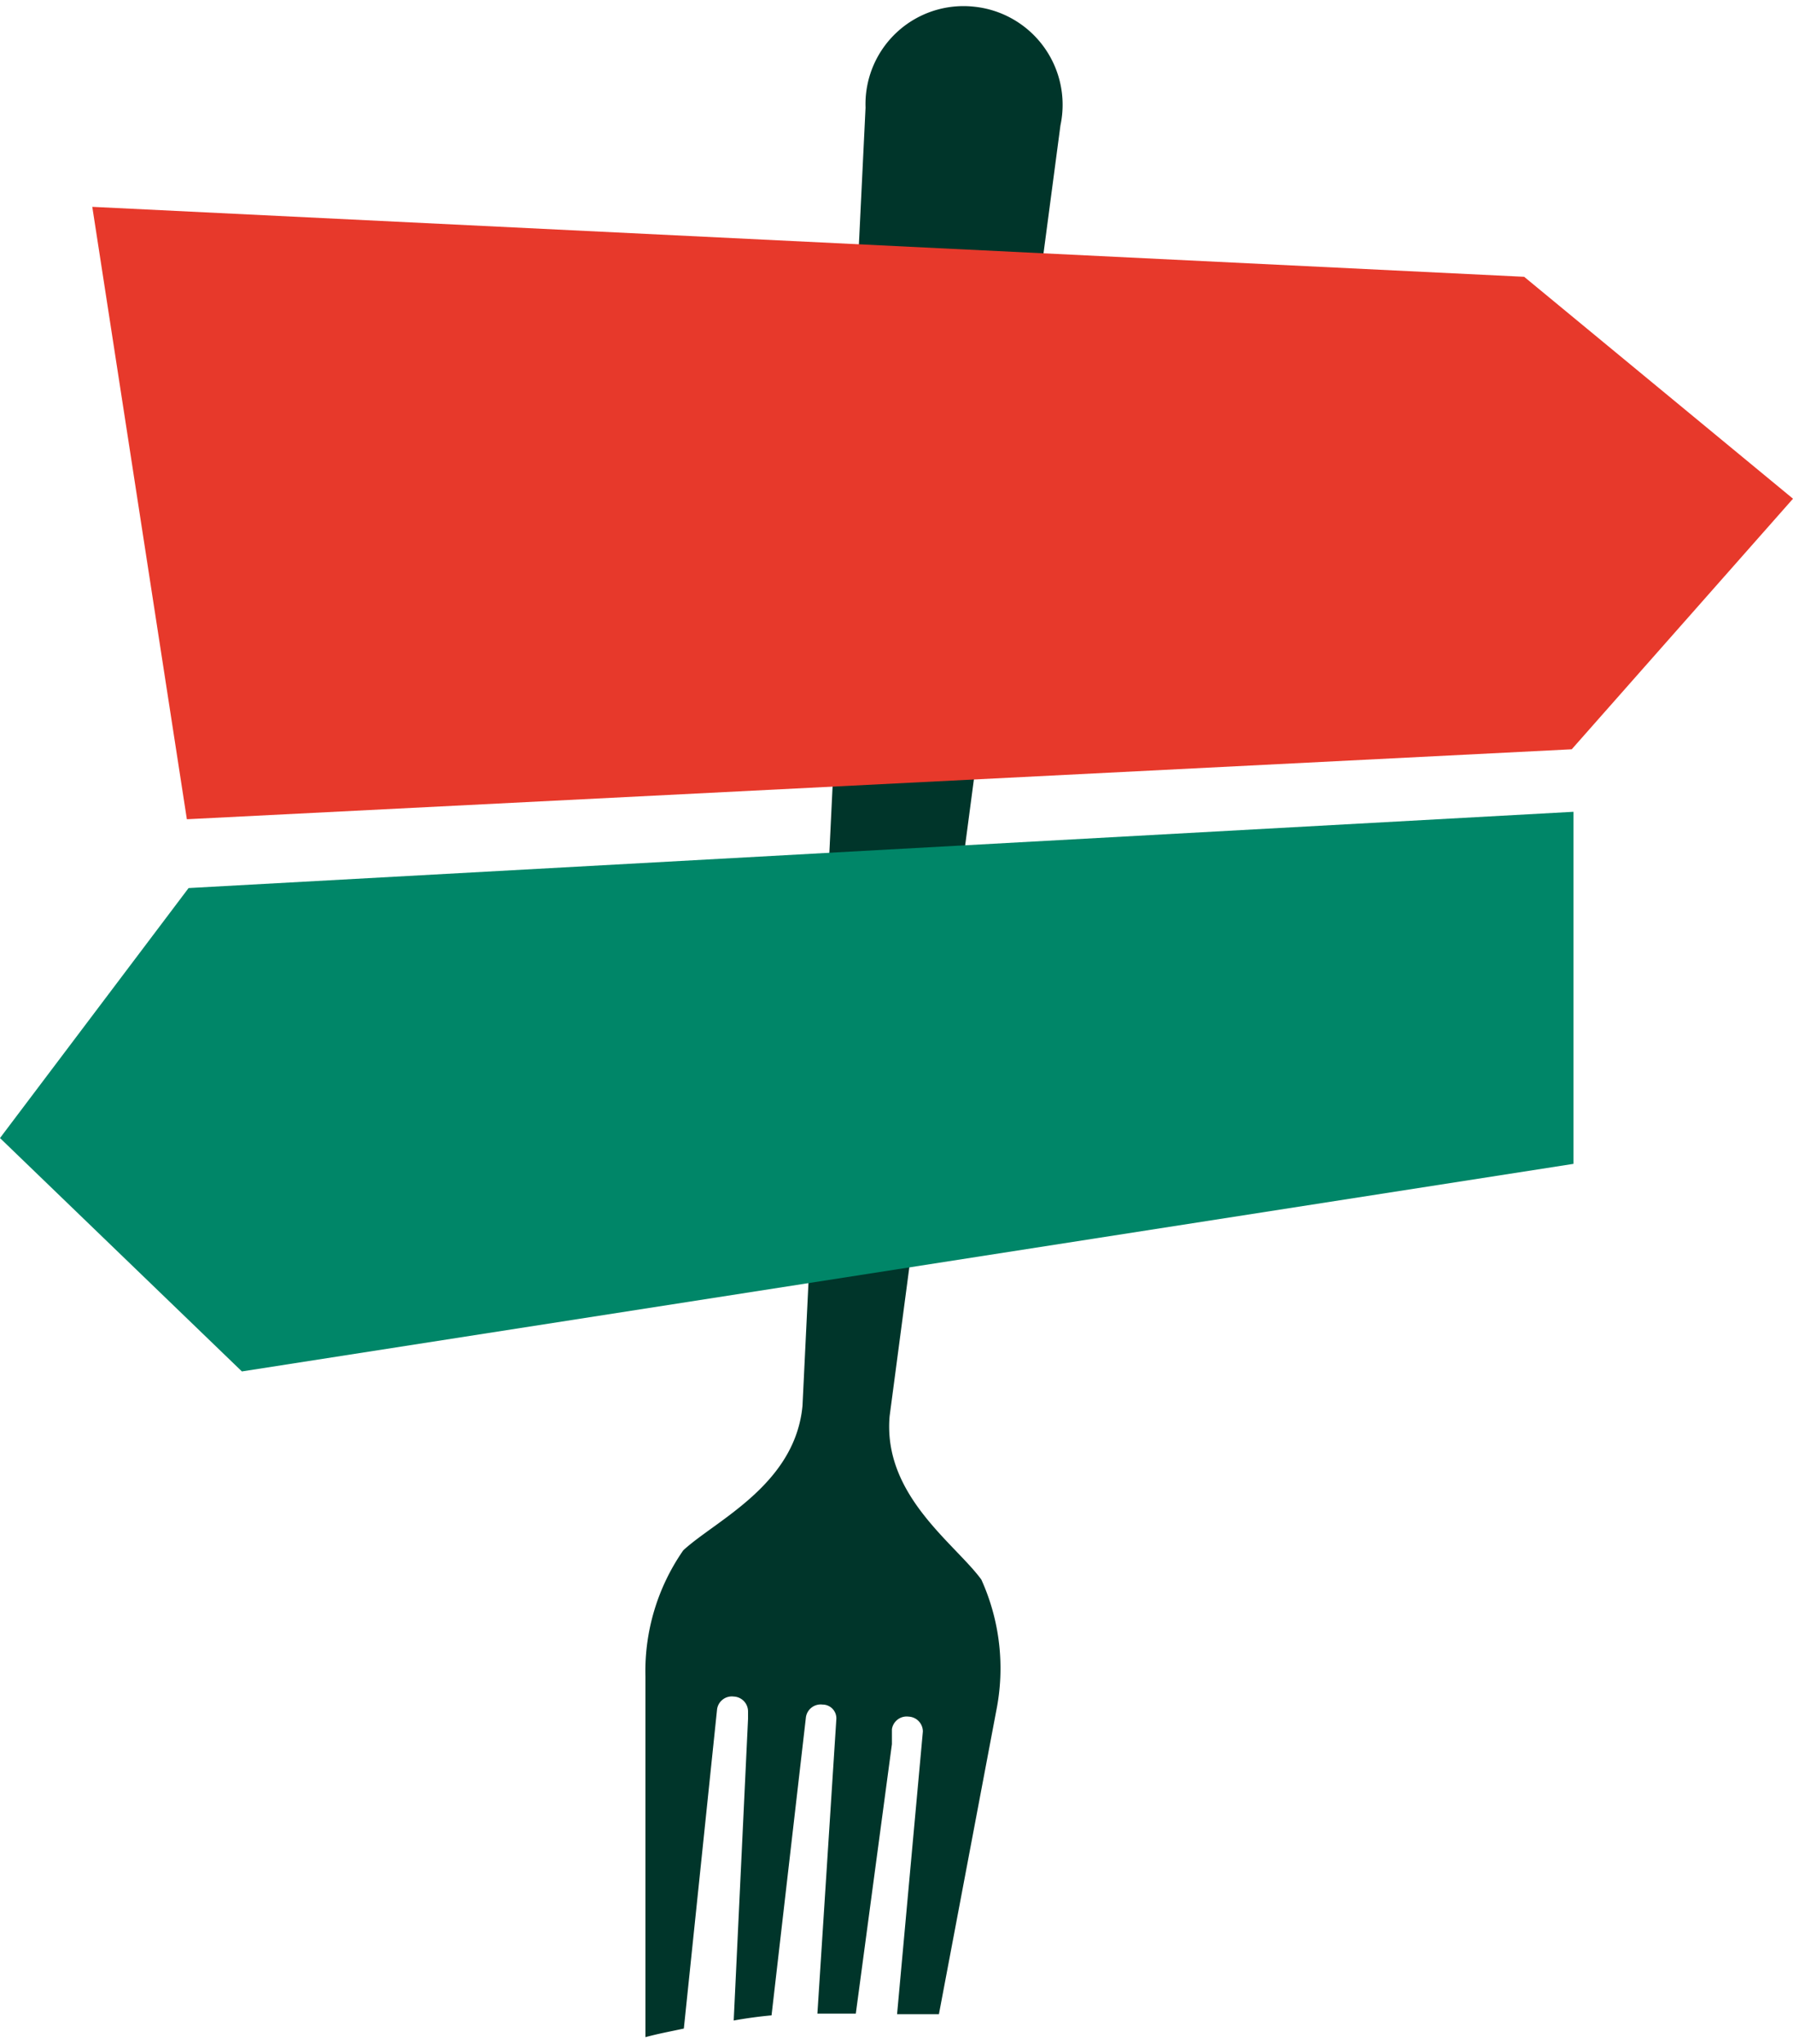
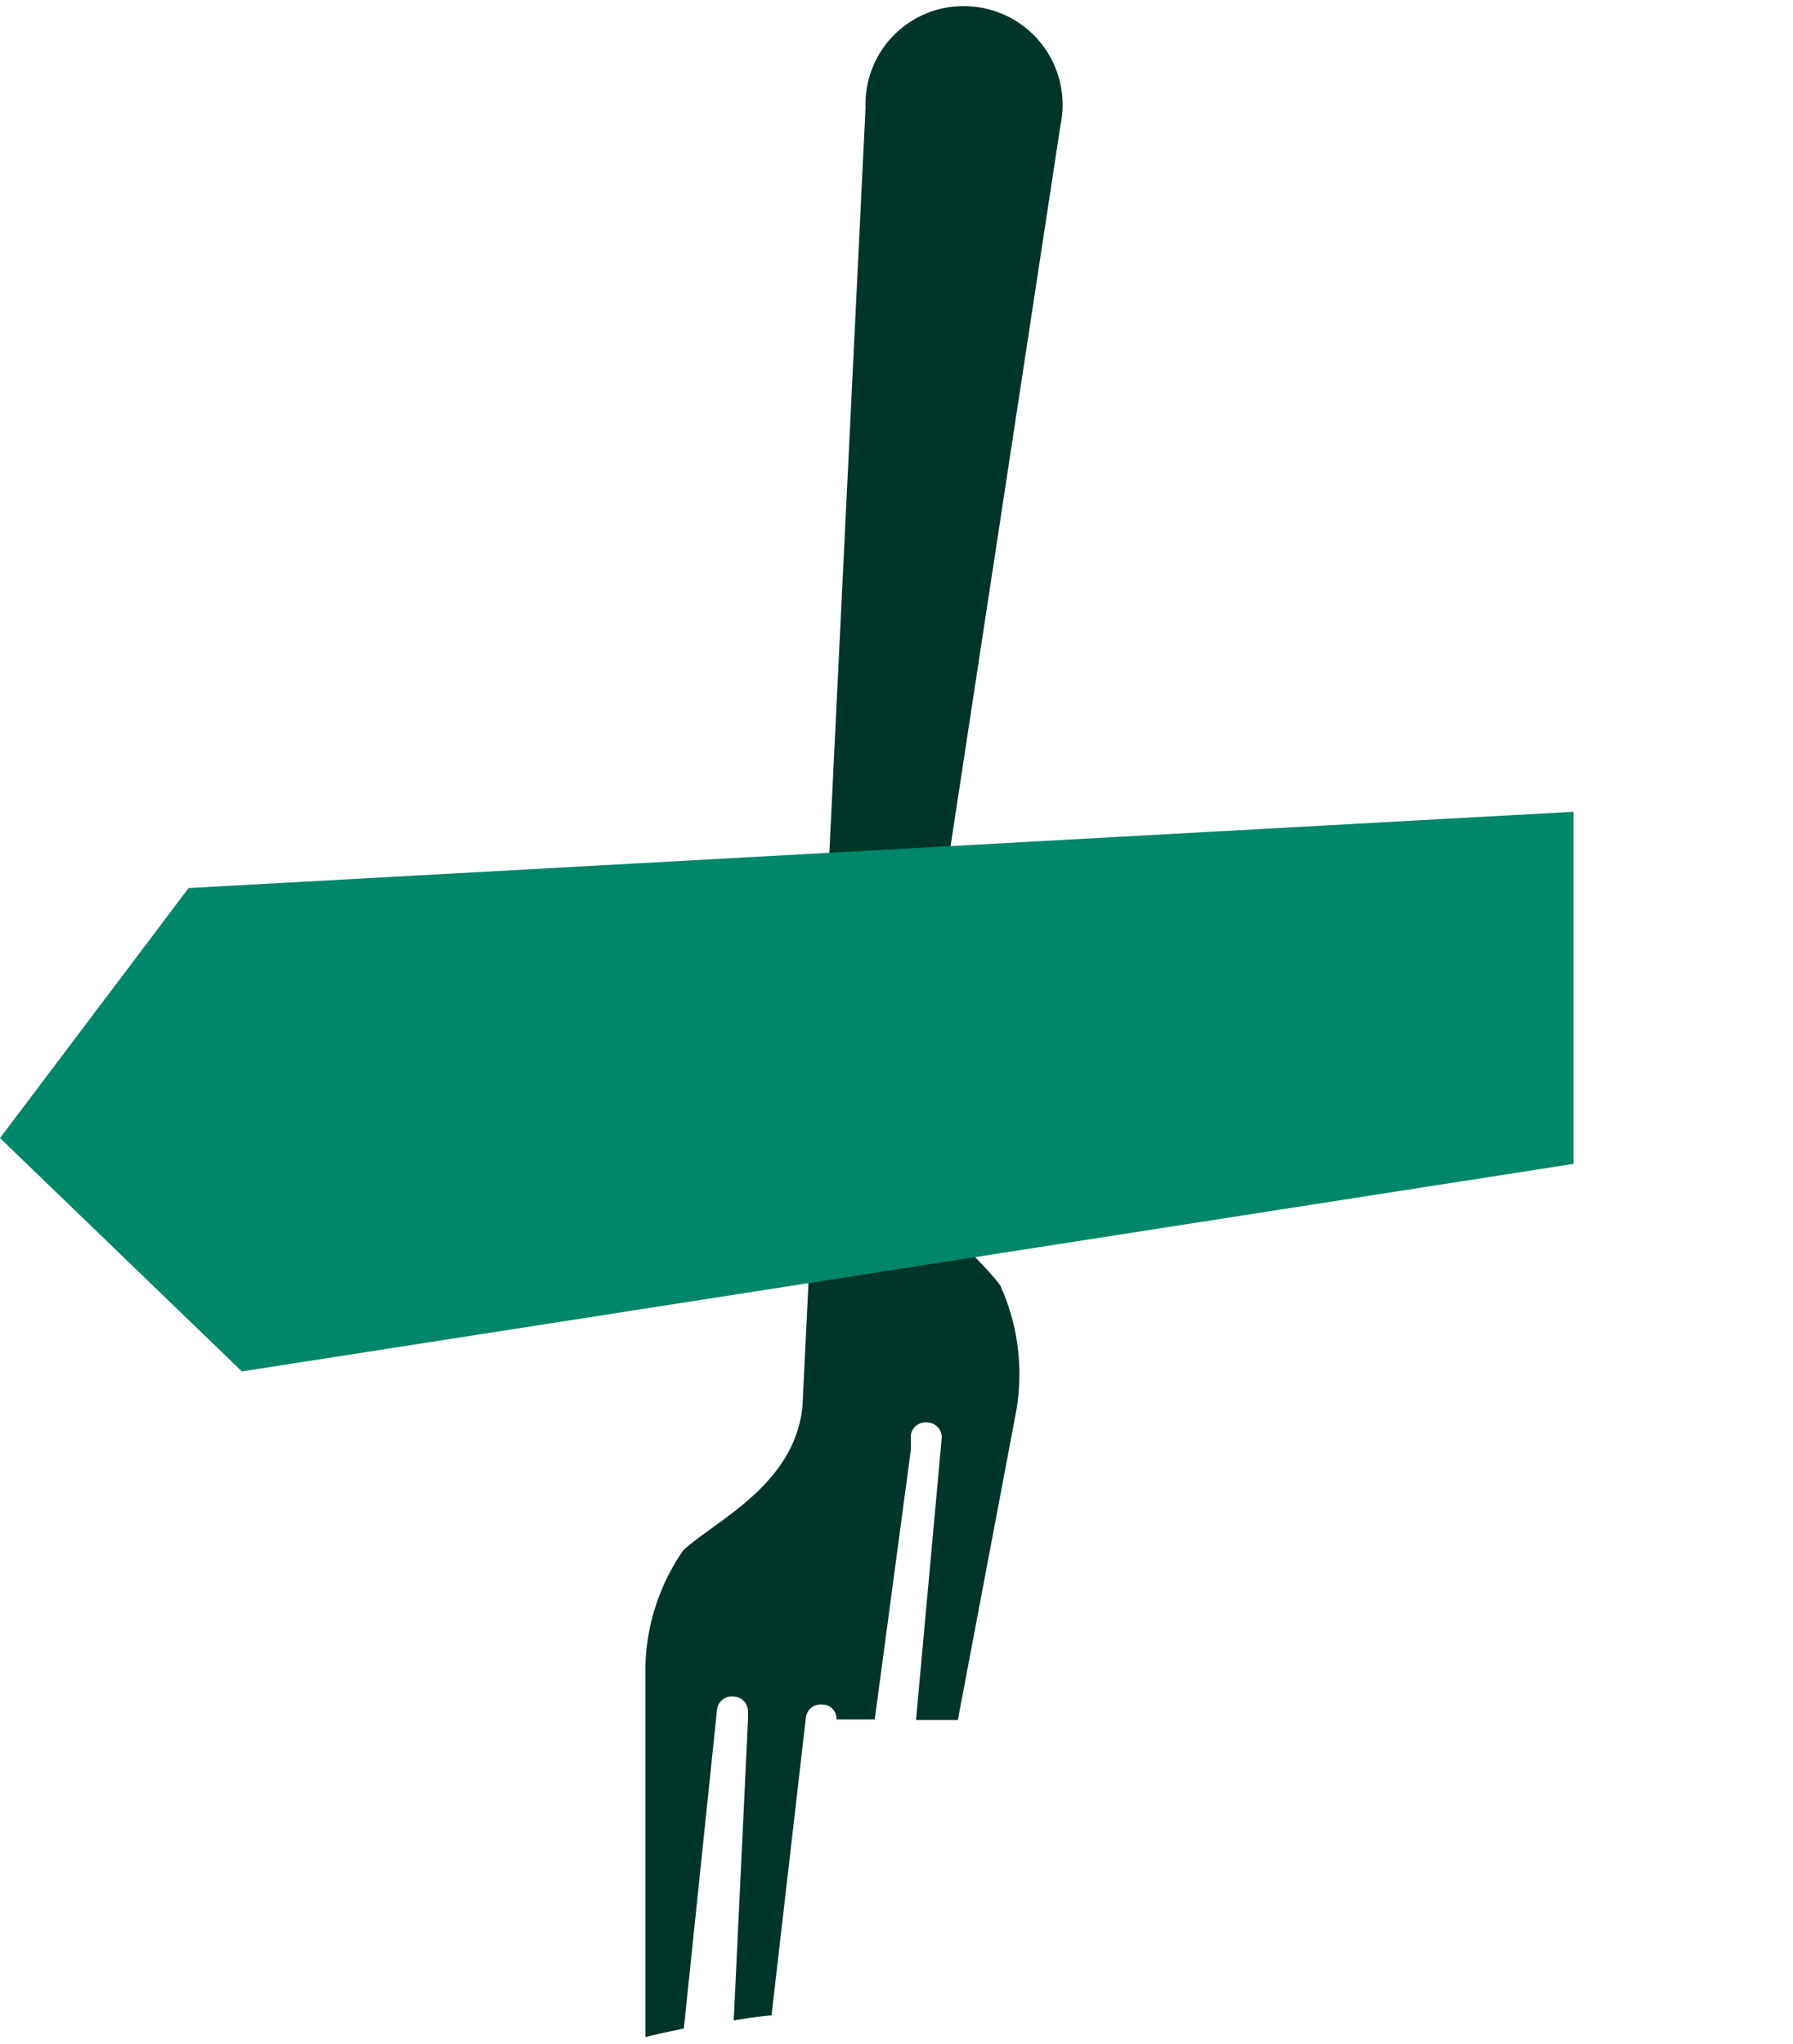
<svg xmlns="http://www.w3.org/2000/svg" width="0.43in" height="0.49in" viewBox="0 0 31.28 35.41">
-   <path d="M12.51,29.69a.26.26,0,0,1,.29-.22.26.26,0,0,1,.25.26v.13l-.25,5.26q.33-.06.66-.09l.6-5.2a.26.26,0,0,1,.29-.22.24.24,0,0,1,.24.26L14.26,35l.67,0,.63-4.7,0-.26a.26.26,0,0,1,.29-.22.26.26,0,0,1,.25.26l-.45,4.93.73,0,1-5.29a3.75,3.75,0,0,0-.26-2.29c-.46-.63-1.72-1.47-1.6-2.85L18.5,2.07A1.72,1.72,0,0,0,17,0h0A1.71,1.71,0,0,0,15.1,1.76L14,24.4c-.13,1.38-1.52,2-2.08,2.52a3.69,3.69,0,0,0-.66,2.2l0,6.29c.22-.06.44-.1.67-.15Z" fill="#00352a" />
-   <polygon points="27.42 12.95 3.26 14.17 1.61 3.49 26.59 4.71 31.28 8.58 27.42 12.95" fill="#e7392b" />
+   <path d="M12.51,29.69a.26.26,0,0,1,.29-.22.26.26,0,0,1,.25.26v.13l-.25,5.26q.33-.06.66-.09l.6-5.2a.26.26,0,0,1,.29-.22.24.24,0,0,1,.24.26l.67,0,.63-4.7,0-.26a.26.26,0,0,1,.29-.22.26.26,0,0,1,.25.26l-.45,4.93.73,0,1-5.29a3.75,3.75,0,0,0-.26-2.29c-.46-.63-1.72-1.47-1.6-2.85L18.5,2.07A1.72,1.72,0,0,0,17,0h0A1.71,1.71,0,0,0,15.1,1.76L14,24.4c-.13,1.38-1.52,2-2.08,2.52a3.69,3.69,0,0,0-.66,2.2l0,6.29c.22-.06.44-.1.67-.15Z" fill="#00352a" />
  <polygon points="3.29 15.37 27.45 14.04 27.45 20.18 4.22 23.8 0 19.73 3.29 15.37" fill="#008668" />
</svg>